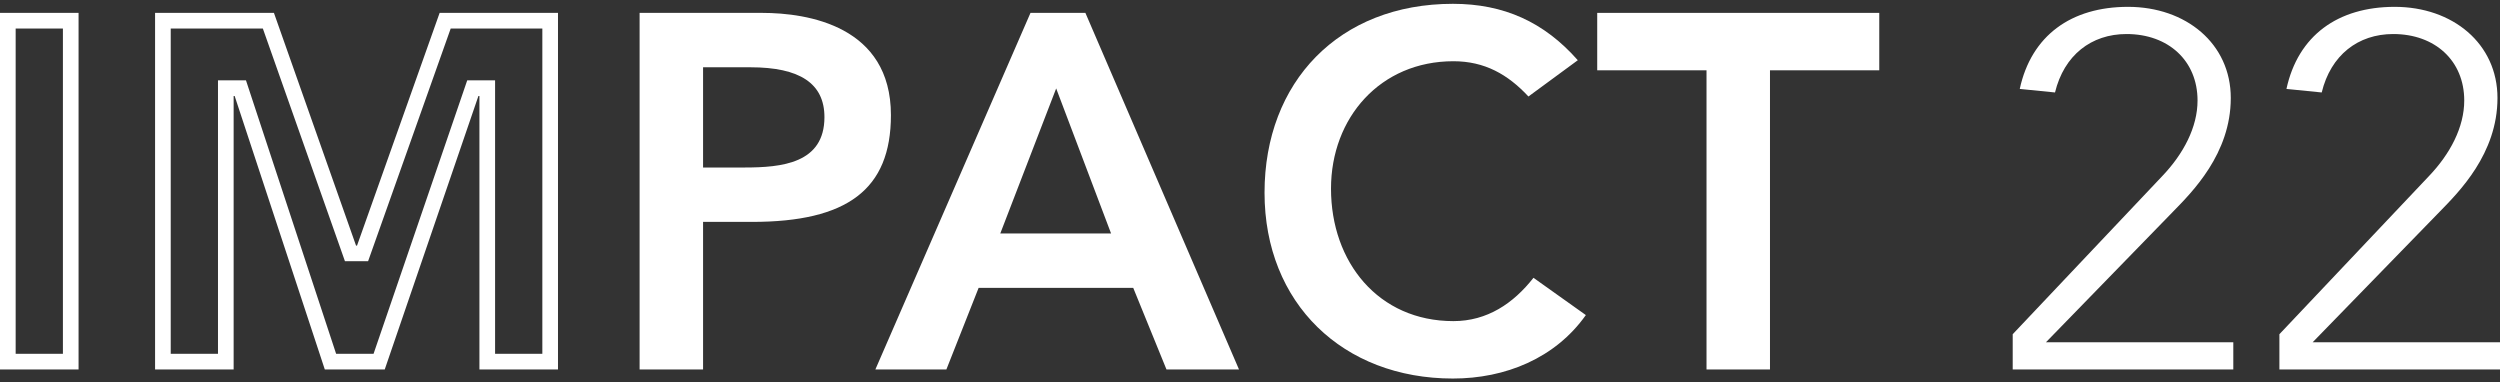
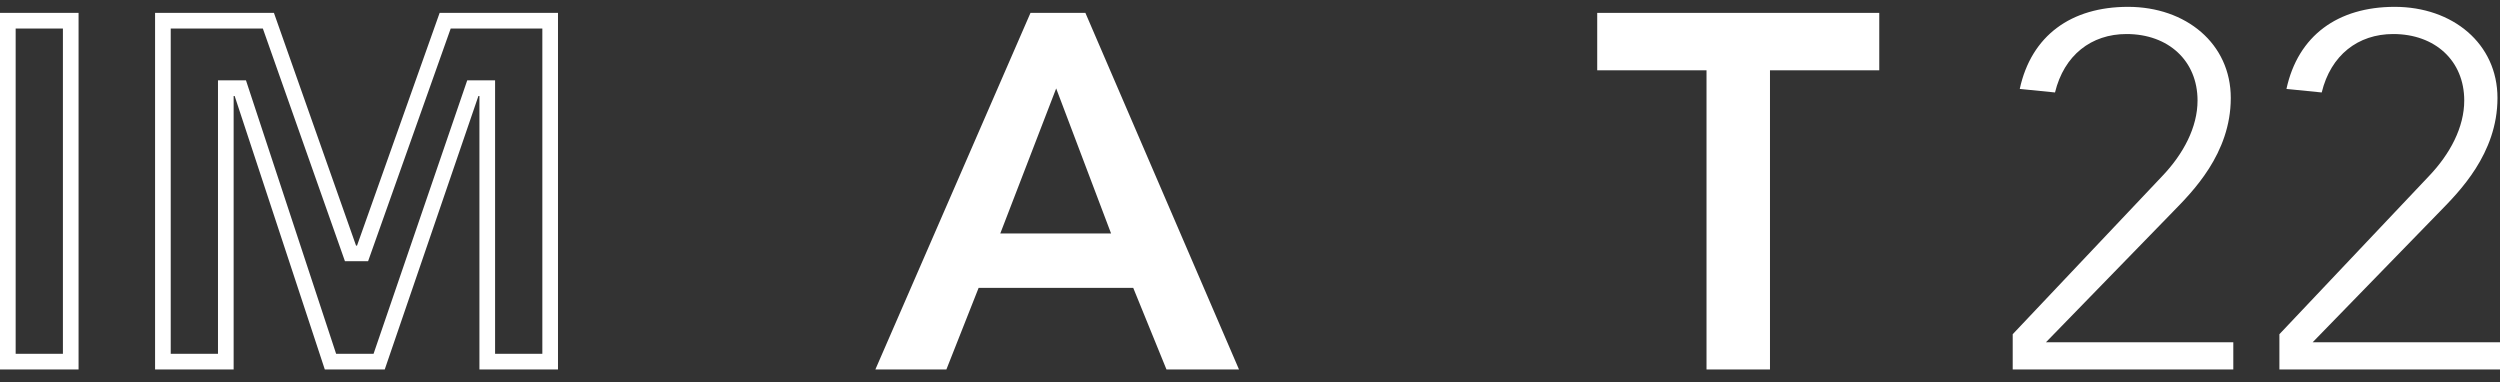
<svg xmlns="http://www.w3.org/2000/svg" width="340" height="52" viewBox="0 0 340 52" fill="none">
  <rect x="0" y="0" width="340" height="52" fill="#333333" stroke="none" />
  <path fill-rule="evenodd" clip-rule="evenodd" d="M0 50.248V1.753H10.685V50.248H0ZM8.556 48.119V3.882H2.129V48.119H8.556ZM37.255 1.753H21.09V50.248H31.775V13.055H31.912L44.173 50.248H52.324L65.065 13.055H65.202V50.248H75.887V1.753H59.79L48.557 33.398H48.42L37.255 1.753ZM61.294 3.882L50.06 35.527H46.913L35.749 3.882H23.219V48.119H29.646V10.926H33.452L45.713 48.119H50.803L63.543 10.926H67.331V48.119H73.758V3.882H61.294Z" fill="white" />
-   <path d="M86.986 1.752V50.248H95.617V30.178H102.261C115.207 30.178 121.166 25.795 121.166 15.657C121.166 3.533 109.864 1.752 103.631 1.752H86.986ZM95.617 22.781V9.15H102.056C108.768 9.15 112.124 11.342 112.124 15.931C112.124 22.233 106.302 22.781 101.234 22.781H95.617Z" fill="white" />
  <path d="M140.147 1.752L119.05 50.248H128.708L133.092 39.151H154.12L158.641 50.248H168.504L147.613 1.752H140.147ZM143.64 12.027L151.106 31.754H136.037L143.64 12.027Z" fill="white" />
-   <path d="M197.593 0.519C182.113 0.519 171.976 11.136 171.976 26.206C171.976 41.275 182.661 51.481 197.593 51.481C204.717 51.481 211.498 48.741 215.676 42.85L208.553 37.781C205.813 41.275 202.251 43.672 197.662 43.672C187.456 43.672 181.017 35.658 181.017 25.658C181.017 16 187.73 8.328 197.662 8.328C201.909 8.328 205.06 10.109 207.868 13.123L214.581 8.191C209.991 2.985 204.512 0.519 197.593 0.519Z" fill="white" />
  <path d="M217.222 1.752V9.561H232.086V50.248H240.717V9.561H255.58V1.752H217.222Z" fill="white" />
  <path d="M289.413 0.931C281.673 0.931 276.262 4.835 274.686 12.095L279.481 12.575C280.714 7.506 284.413 4.629 289.208 4.629C294.893 4.629 298.866 8.26 298.866 13.671C298.866 17.301 296.948 20.931 294.071 23.945L273.728 45.453V50.248H303.729V46.549H278.248L295.509 28.809C298.112 26.137 303.386 20.931 303.386 13.328C303.386 5.931 297.29 0.931 289.413 0.931Z" fill="white" />
  <path d="M325.684 0.931C317.944 0.931 312.533 4.835 310.957 12.095L315.752 12.575C316.985 7.506 320.684 4.629 325.479 4.629C331.164 4.629 335.137 8.26 335.137 13.671C335.137 17.301 333.219 20.931 330.342 23.945L309.998 45.453V50.248H340V46.549H314.519L331.78 28.809C334.383 26.137 339.657 20.931 339.657 13.328C339.657 5.931 333.561 0.931 325.684 0.931Z" fill="white" />
</svg>